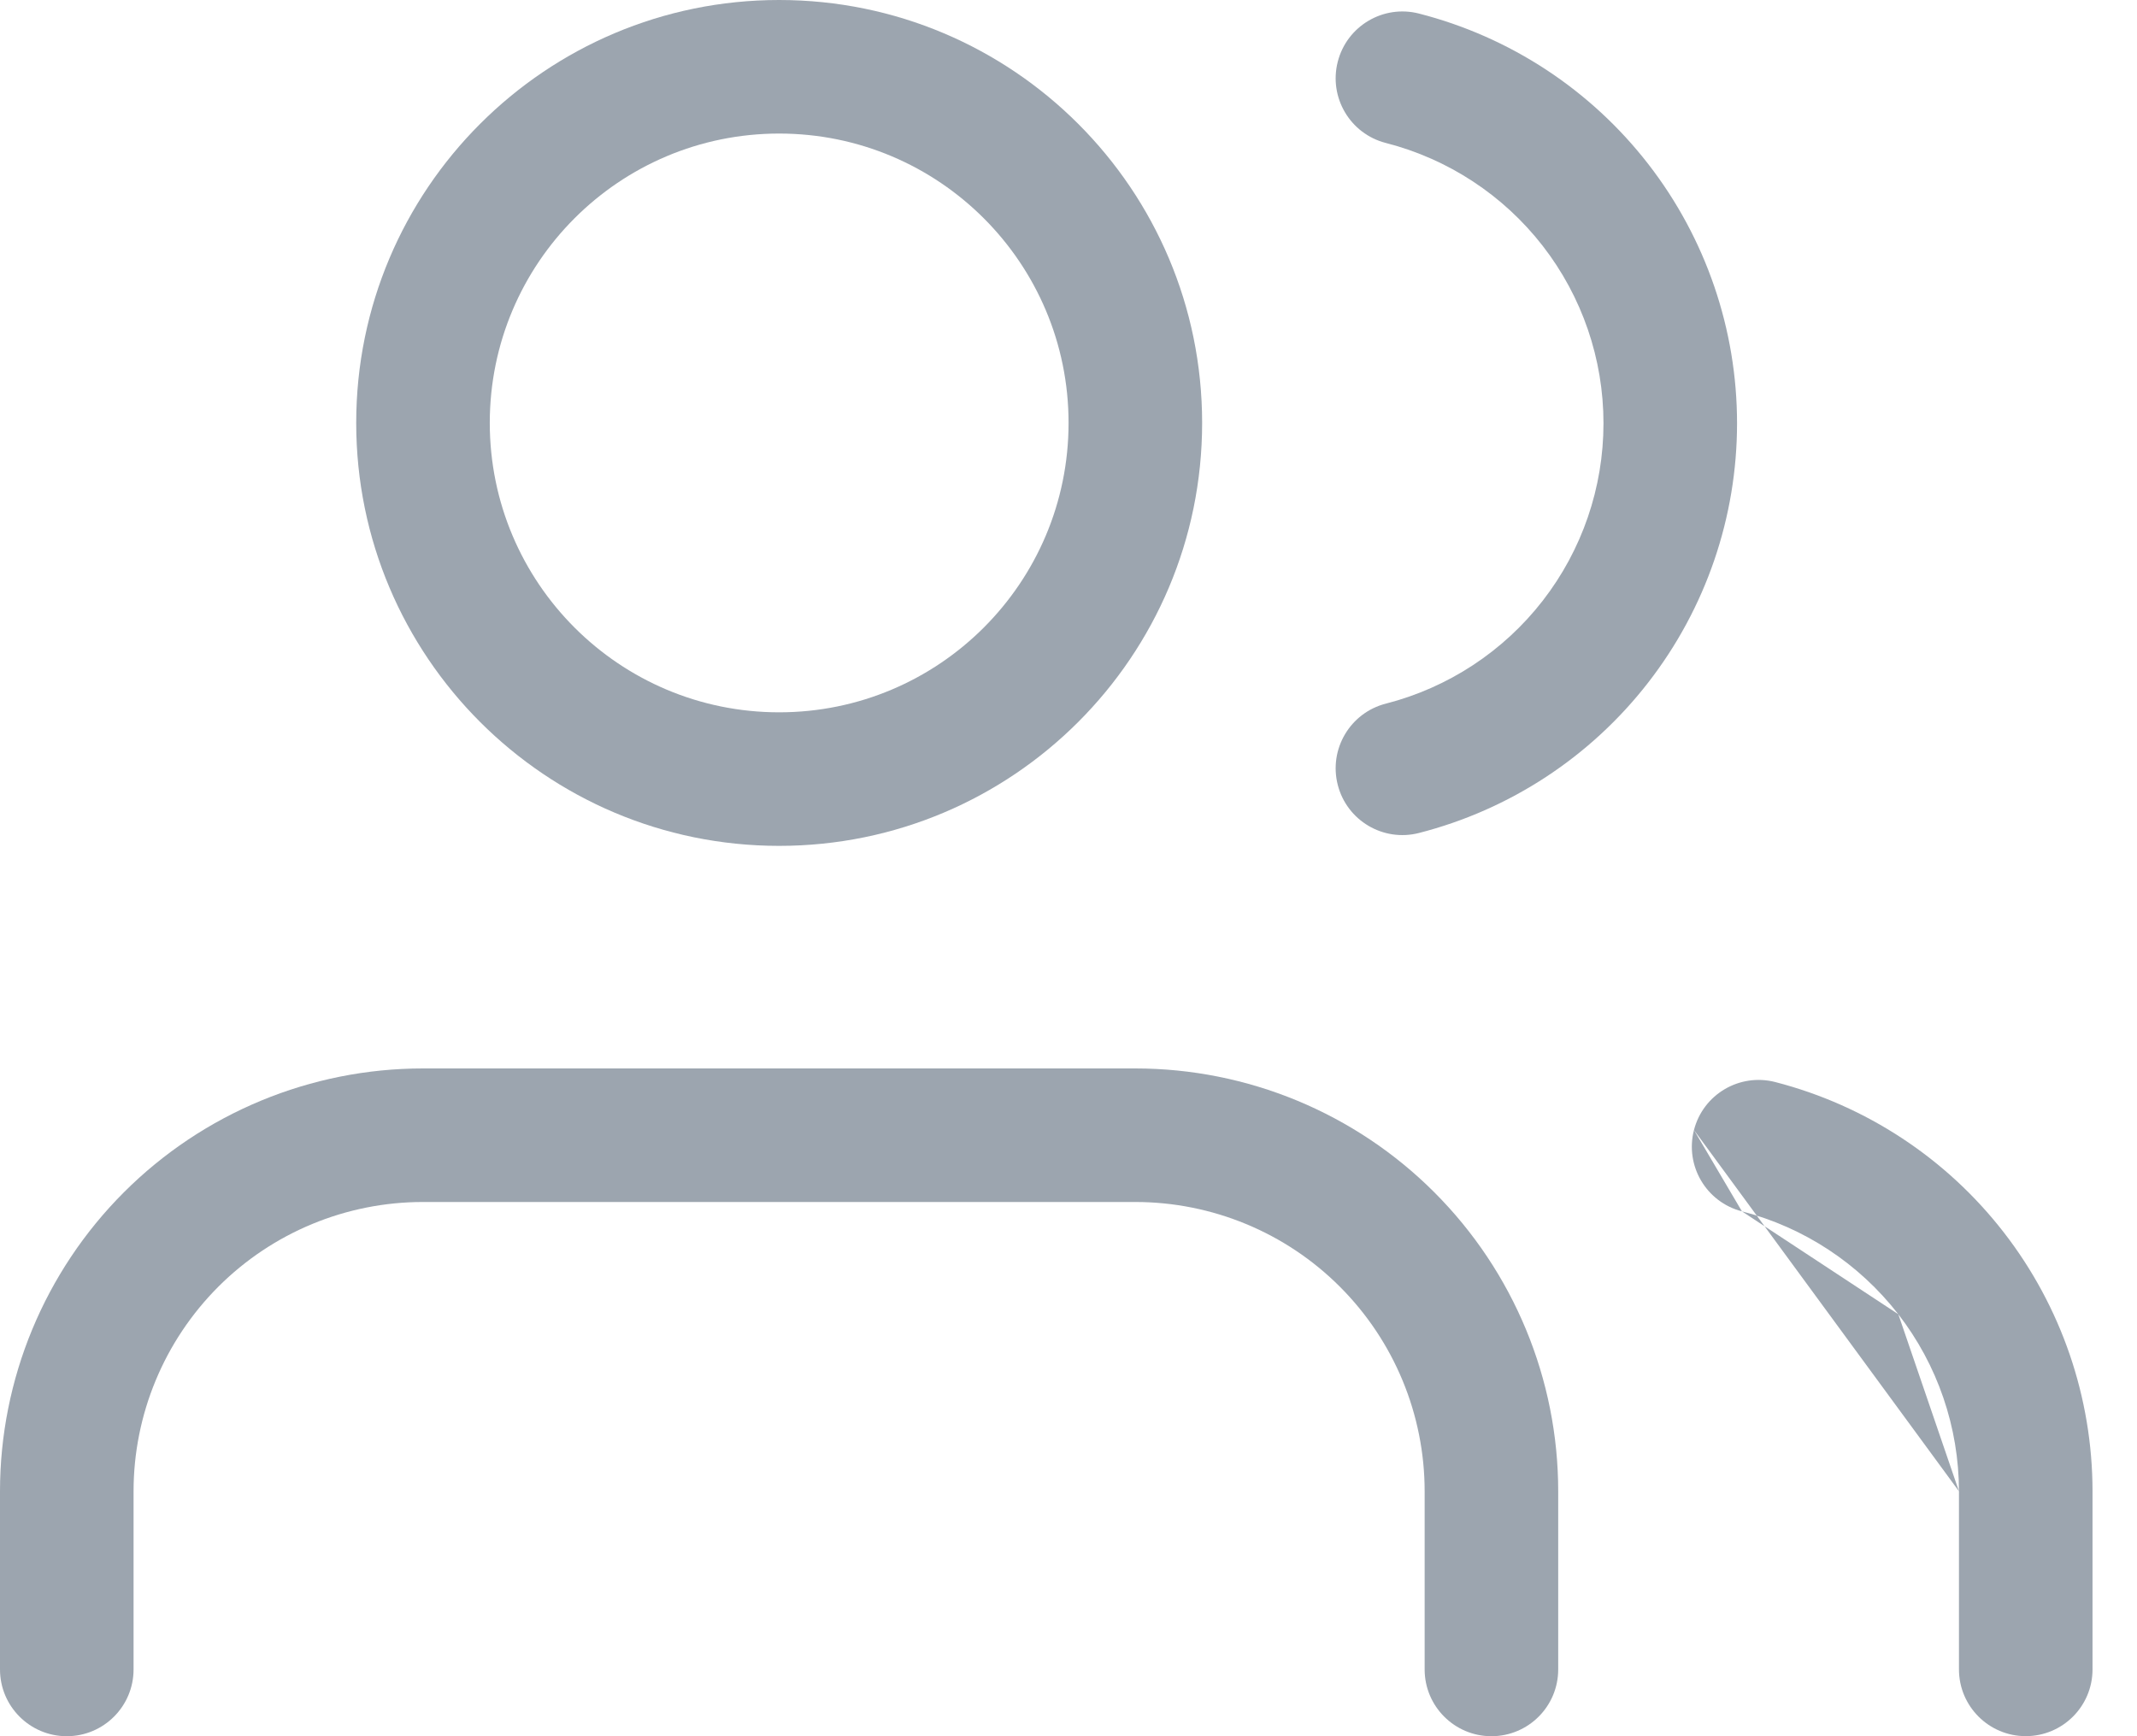
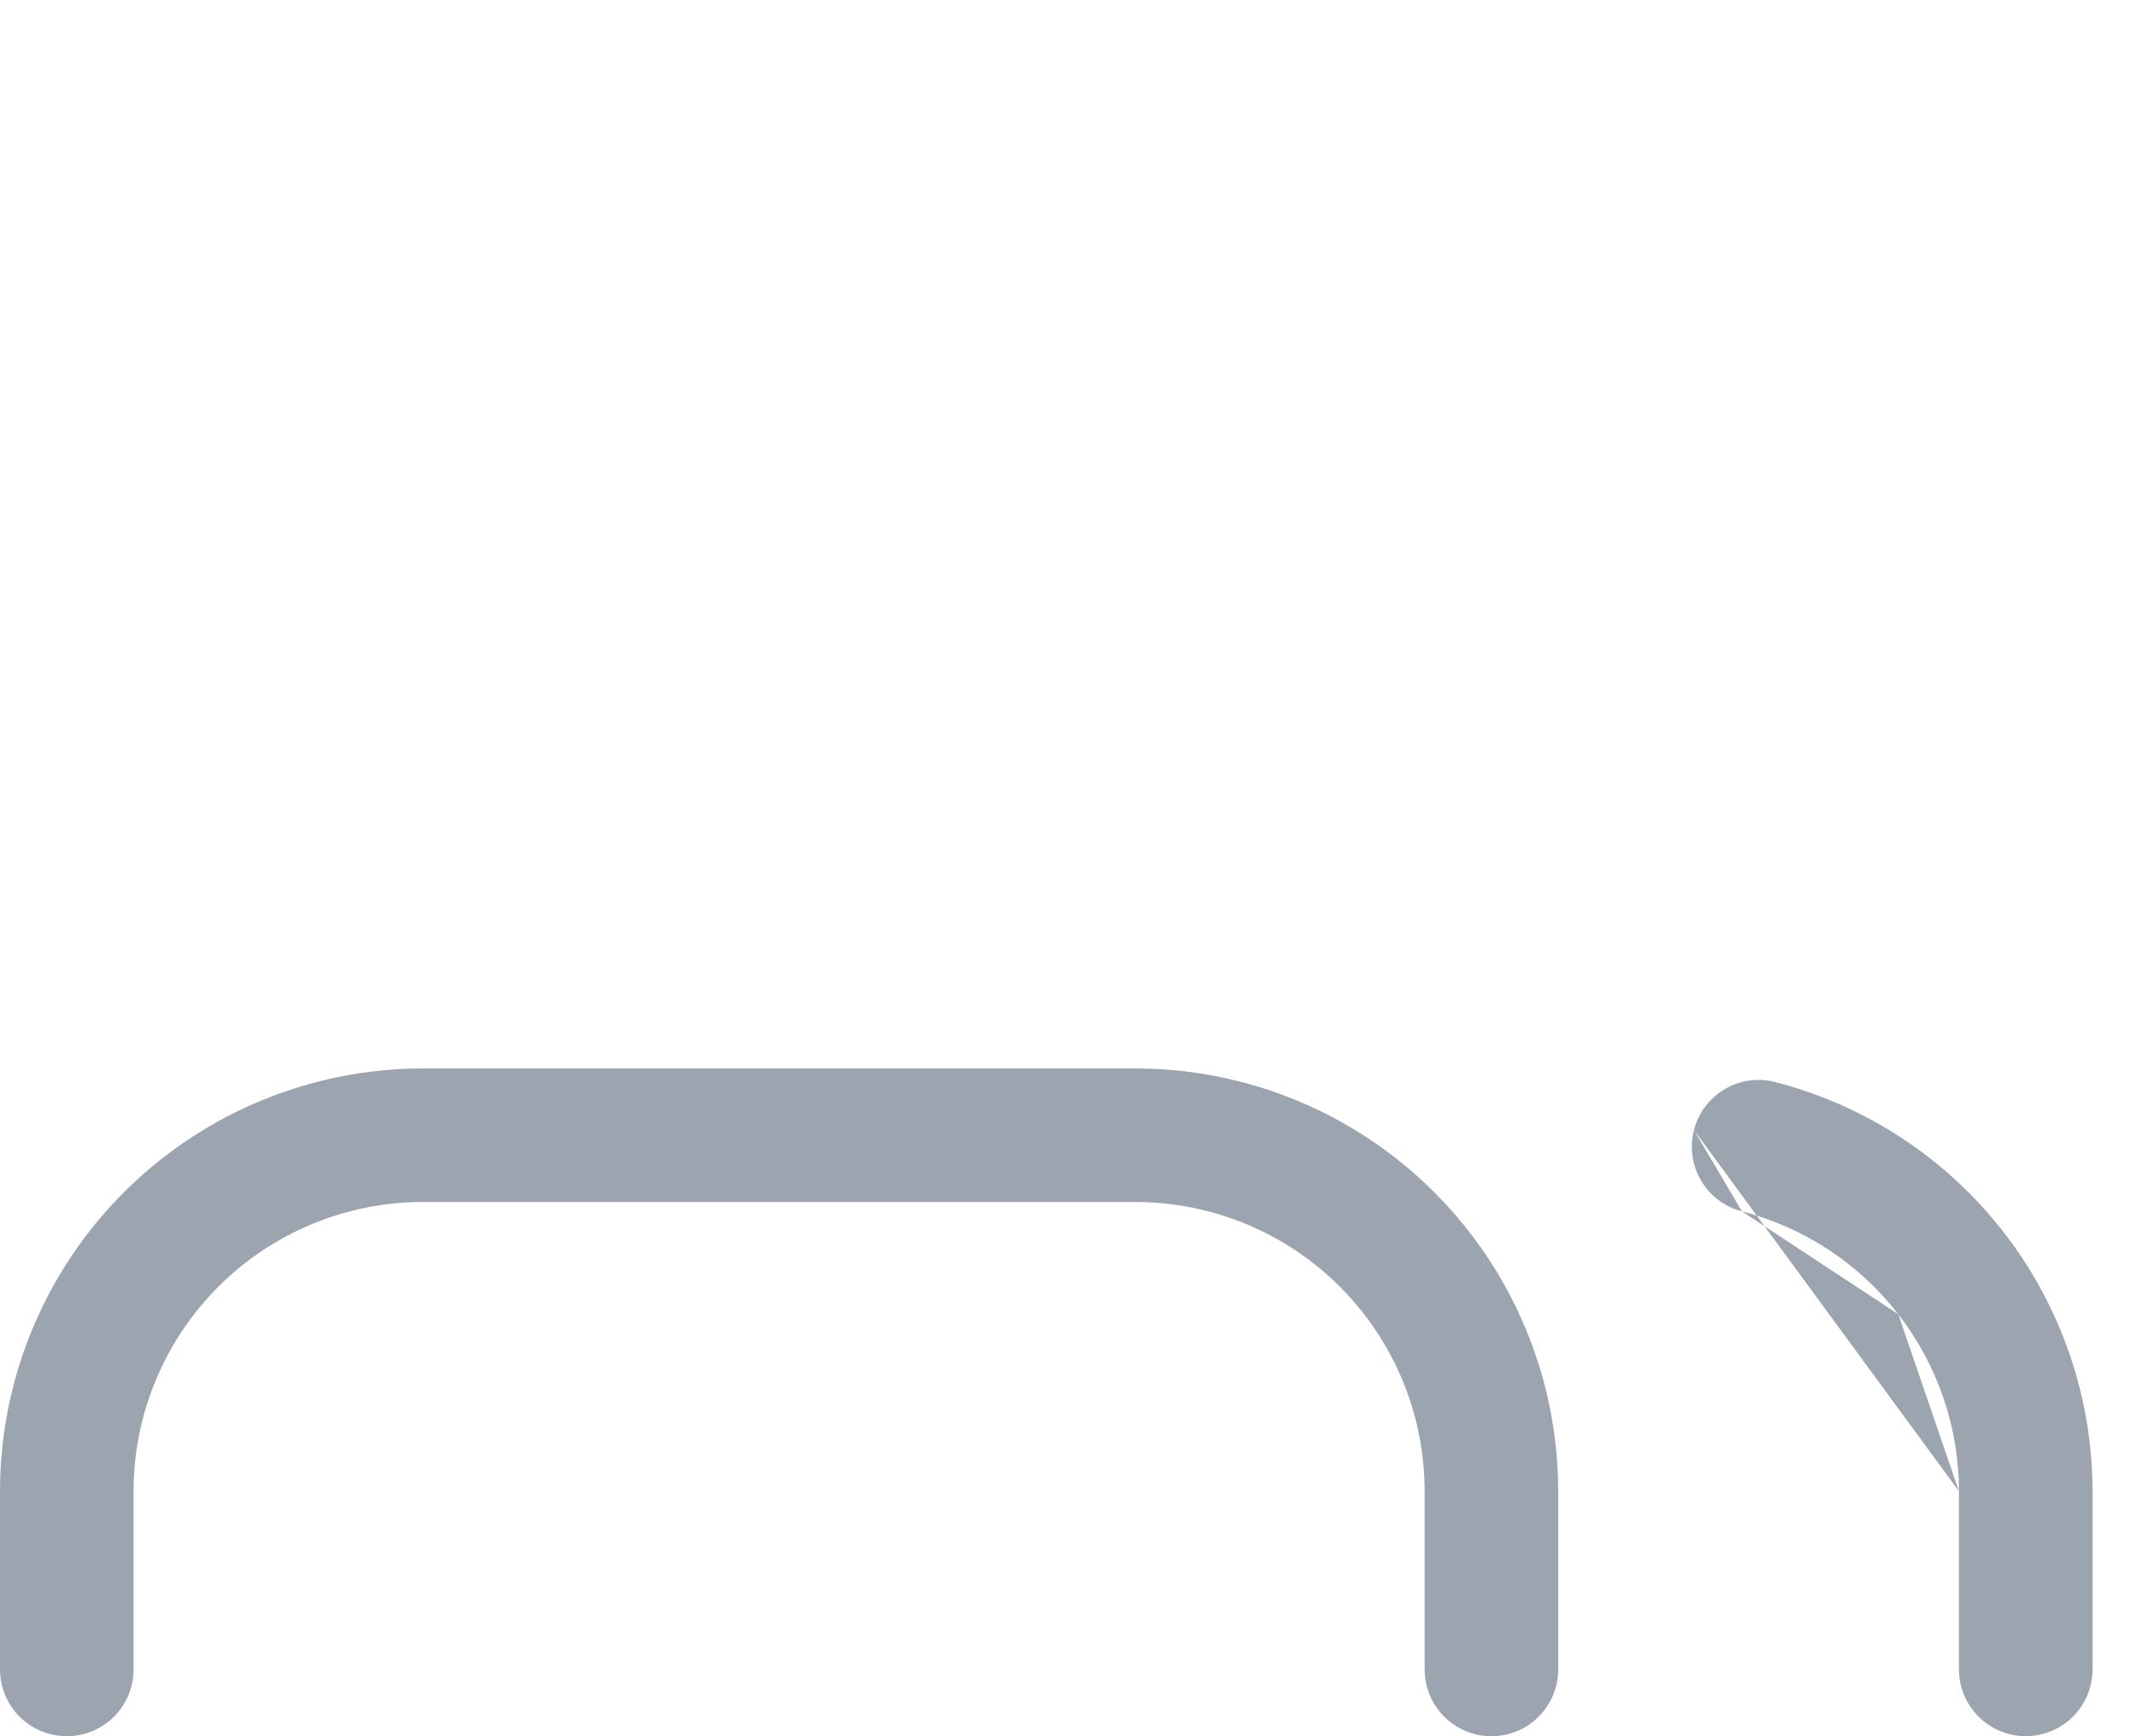
<svg xmlns="http://www.w3.org/2000/svg" width="32" height="26" viewBox="0 0 32 26" fill="none">
  <path fill-rule="evenodd" clip-rule="evenodd" d="M25.366 16.922C25.504 16.387 26.049 16.066 26.584 16.204C27.943 16.555 29.147 17.347 30.006 18.456C30.866 19.565 31.333 20.928 31.334 22.331V24.999C31.334 25.551 30.887 25.999 30.334 25.999C29.782 25.999 29.334 25.551 29.334 24.999V22.332M25.366 16.922C25.228 17.457 25.549 18.002 26.084 18.14ZM26.084 18.14C27.014 18.38 27.837 18.922 28.426 19.681ZM28.426 19.681C29.014 20.44 29.333 21.372 29.334 22.332Z" fill="#9CA5AF" />
  <path fill-rule="evenodd" clip-rule="evenodd" d="M1.855 17.855C3.043 16.667 4.654 16 6.333 16H17C18.68 16 20.291 16.667 21.478 17.855C22.666 19.043 23.333 20.654 23.333 22.333V25C23.333 25.552 22.886 26 22.333 26C21.781 26 21.333 25.552 21.333 25V22.333C21.333 21.184 20.877 20.082 20.064 19.269C19.252 18.456 18.149 18 17 18H6.333C5.184 18 4.082 18.456 3.269 19.269C2.457 20.082 2 21.184 2 22.333V25C2 25.552 1.552 26 1 26C0.448 26 0 25.552 0 25V22.333C0 20.654 0.667 19.043 1.855 17.855Z" fill="#9CA5AF" />
-   <path fill-rule="evenodd" clip-rule="evenodd" d="M20.032 0.924C20.169 0.389 20.713 0.066 21.248 0.203C22.611 0.552 23.818 1.344 24.68 2.455C25.543 3.566 26.011 4.933 26.011 6.339C26.011 7.745 25.543 9.111 24.68 10.222C23.818 11.333 22.611 12.125 21.248 12.474C20.713 12.611 20.169 12.289 20.032 11.754C19.895 11.219 20.217 10.674 20.752 10.537C21.684 10.298 22.511 9.756 23.101 8.996C23.691 8.236 24.011 7.301 24.011 6.339C24.011 5.377 23.691 4.442 23.101 3.682C22.511 2.922 21.684 2.38 20.752 2.141C20.217 2.004 19.895 1.459 20.032 0.924Z" fill="#9CA5AF" />
-   <path fill-rule="evenodd" clip-rule="evenodd" d="M11.667 2C9.274 2 7.334 3.94 7.334 6.333C7.334 8.727 9.274 10.667 11.667 10.667C14.061 10.667 16.001 8.727 16.001 6.333C16.001 3.94 14.061 2 11.667 2ZM5.334 6.333C5.334 2.836 8.17 0 11.667 0C15.165 0 18.001 2.836 18.001 6.333C18.001 9.831 15.165 12.667 11.667 12.667C8.17 12.667 5.334 9.831 5.334 6.333Z" fill="#9CA5AF" />
</svg>